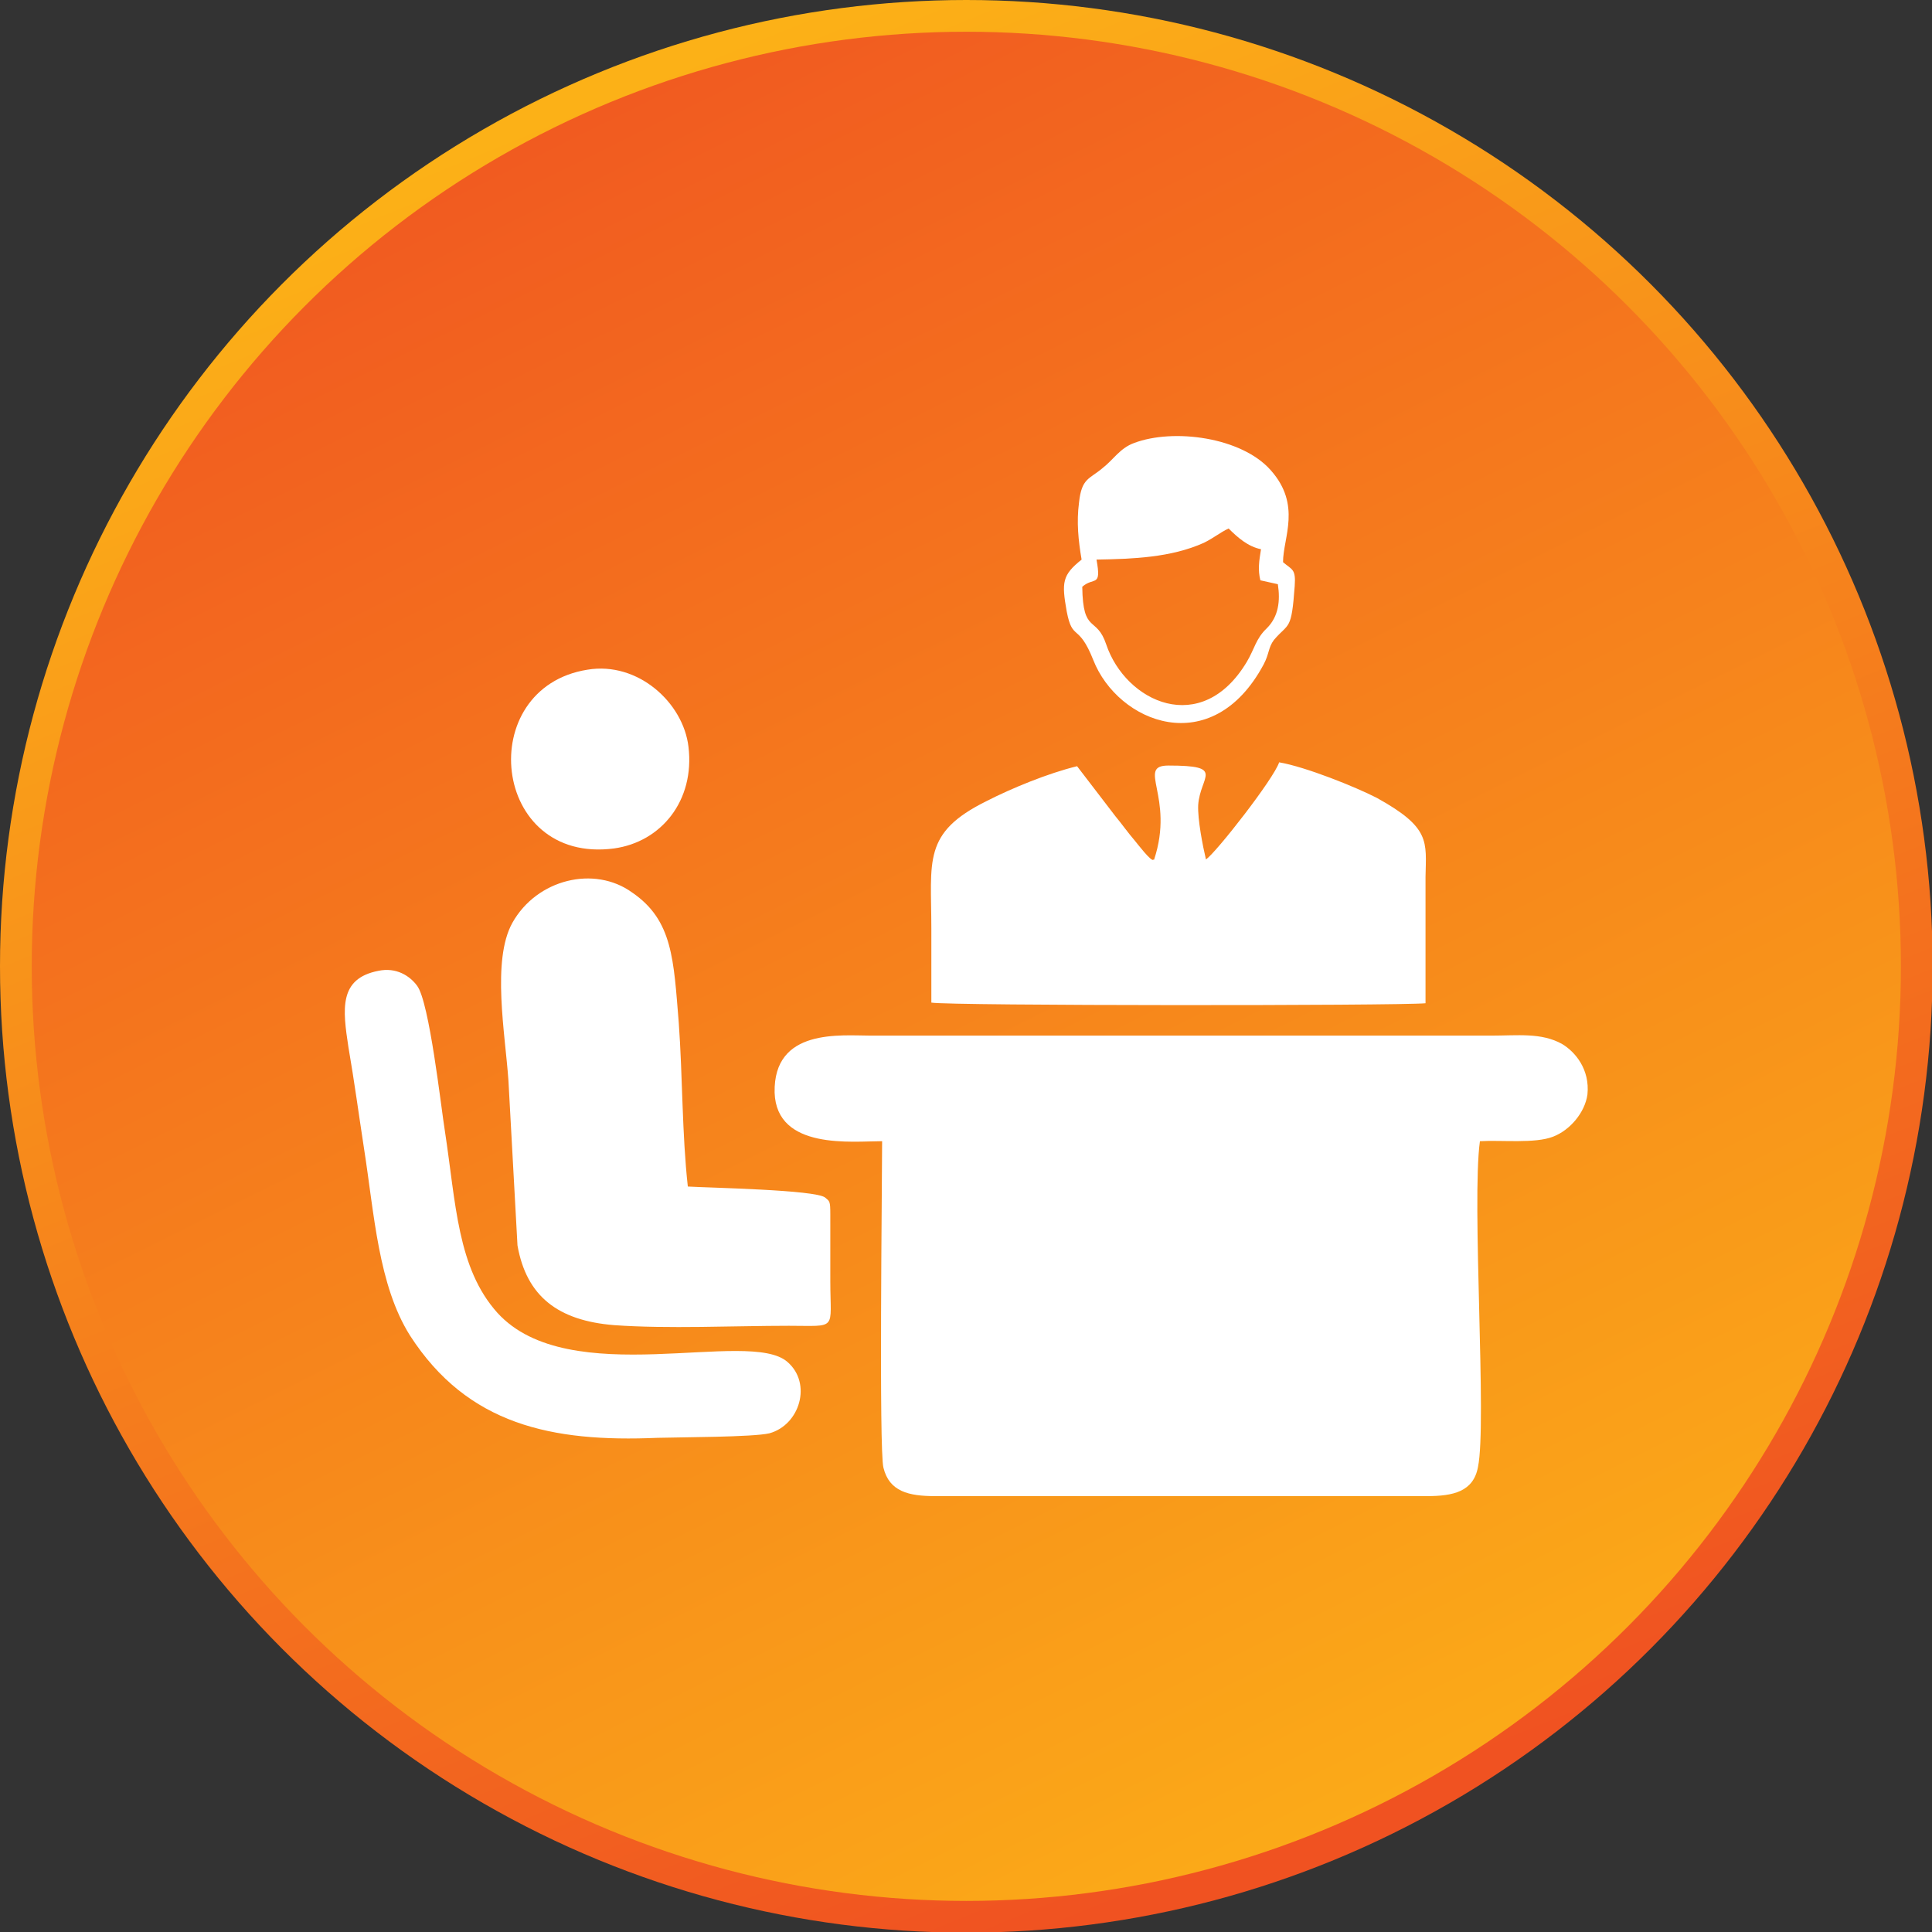
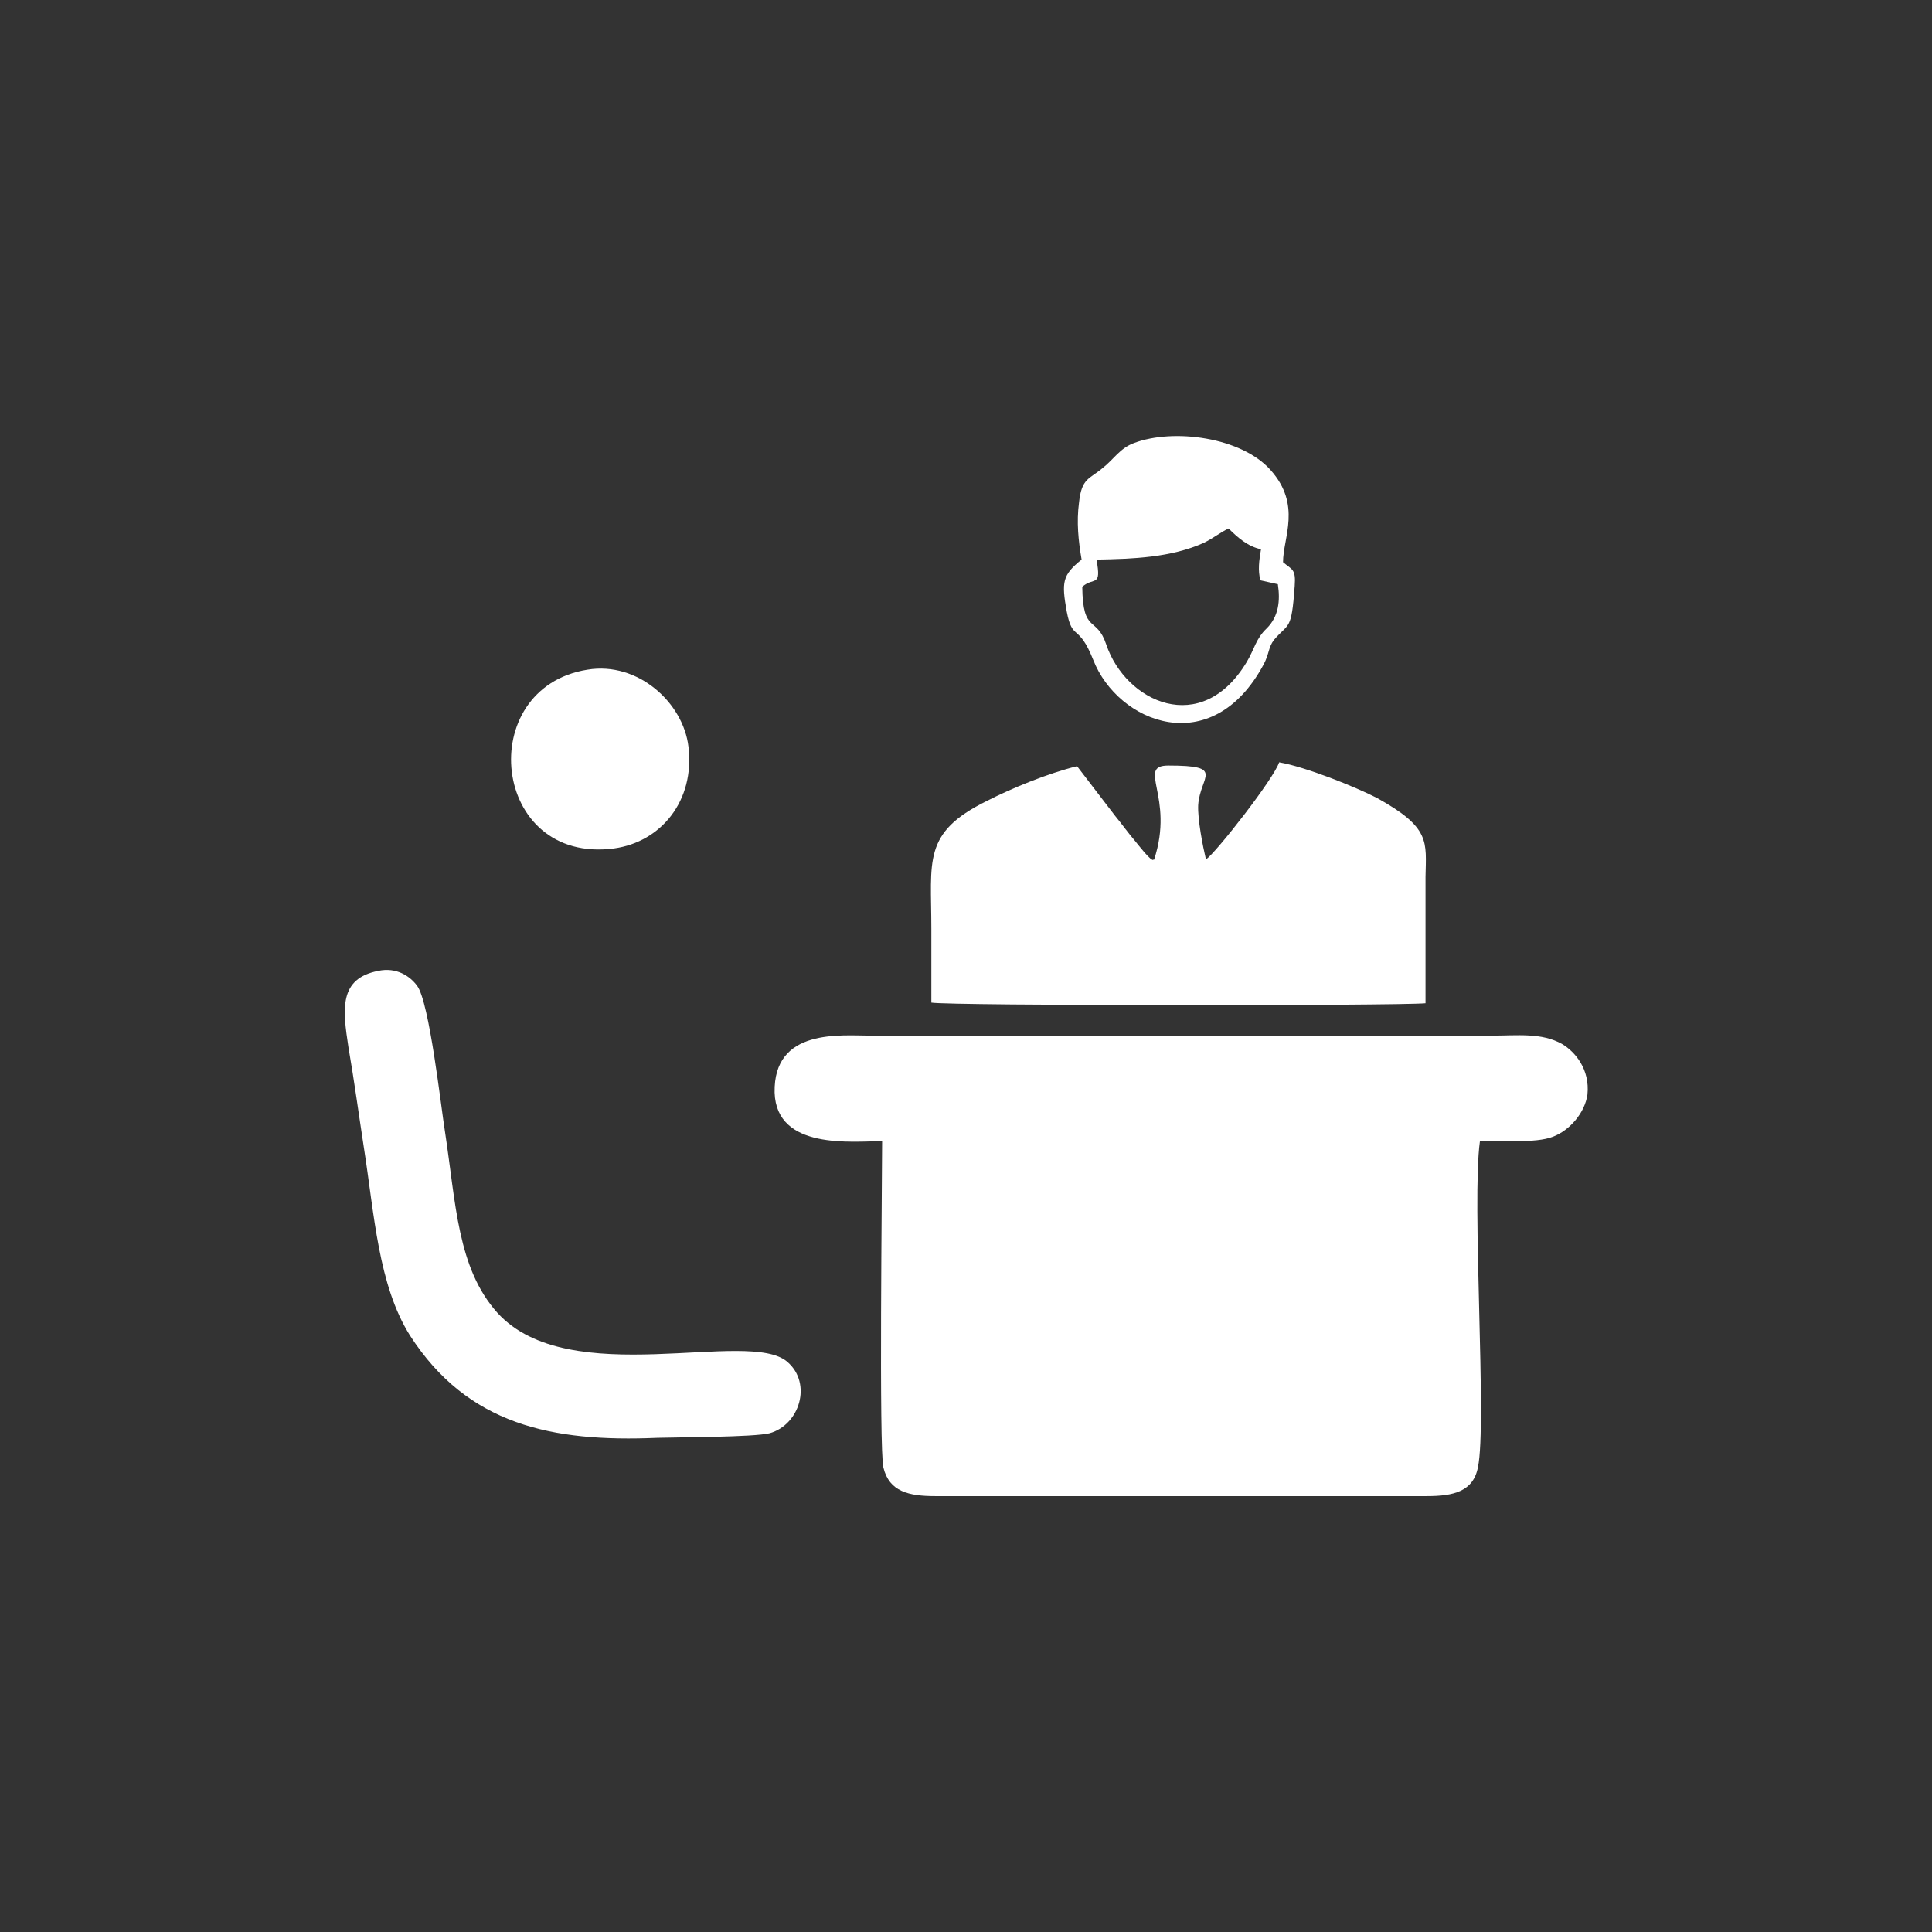
<svg xmlns="http://www.w3.org/2000/svg" xml:space="preserve" width="242px" height="242px" version="1.0" style="shape-rendering:geometricPrecision; text-rendering:geometricPrecision; image-rendering:optimizeQuality; fill-rule:evenodd; clip-rule:evenodd" viewBox="0 0 29.83 29.83">
  <rect x="0" y="0" width="29.83" height="29.83" fill="#333333" stroke="none" />
  <defs>
    <style type="text/css">
   
    .fil2 {fill:white}
    .fil1 {fill:url(#id0)}
    .fil0 {fill:url(#id1)}
   
  </style>
    <linearGradient id="id0" gradientUnits="userSpaceOnUse" x1="22.5" y1="30.17" x2="7.08" y2="-0.85">
      <stop offset="0" style="stop-opacity:1; stop-color:#FCB117" />
      <stop offset="1" style="stop-opacity:1; stop-color:#F05221" />
    </linearGradient>
    <linearGradient id="id1" gradientUnits="userSpaceOnUse" x1="20.33" y1="28.2" x2="9.41" y2="1.41">
      <stop offset="0" style="stop-opacity:1; stop-color:#F05221" />
      <stop offset="1" style="stop-opacity:1; stop-color:#FCB117" />
    </linearGradient>
  </defs>
  <g id="Layer_x0020_1">
-     <circle class="fil0" cx="14.92" cy="14.92" r="14.92" />
-     <circle class="fil1" cx="14.92" cy="14.92" r="14.43" />
    <g id="_1685480066224">
      <path class="fil2" d="M13.62 17.62c0,0.64 -0.05,4.77 0.02,5.04 0.09,0.37 0.39,0.44 0.8,0.44l7.59 0c0.41,0 0.72,-0.07 0.79,-0.45 0.14,-0.67 -0.1,-4.1 0.03,-5.03 0.33,-0.02 0.85,0.04 1.13,-0.07 0.26,-0.1 0.49,-0.37 0.53,-0.65 0.04,-0.39 -0.19,-0.66 -0.39,-0.78 -0.32,-0.18 -0.69,-0.13 -1.1,-0.13l-9.57 0c-0.47,0 -1.51,-0.12 -1.49,0.88 0.03,0.89 1.2,0.75 1.66,0.75z" />
      <path class="fil2" d="M18.62 13.27c-0.05,-0.21 -0.13,-0.62 -0.12,-0.84 0.03,-0.45 0.43,-0.61 -0.46,-0.61 -0.5,0 0.1,0.48 -0.22,1.45 0,0.01 -0.01,0 -0.01,0 -0.02,0.06 -0.27,-0.27 -0.28,-0.28 -0.12,-0.14 -0.21,-0.27 -0.31,-0.39l-0.59 -0.77c-0.45,0.11 -1.01,0.34 -1.4,0.54 -0.99,0.49 -0.85,0.92 -0.85,1.97l0 1.14c0.27,0.05 7.2,0.05 7.63,0.01l0 -1.95c0.01,-0.55 0.08,-0.76 -0.75,-1.22 -0.33,-0.17 -1.1,-0.48 -1.51,-0.55 -0.08,0.25 -0.97,1.39 -1.13,1.5z" />
-       <path class="fil2" d="M12.74 18.49c-0.15,-0.12 -1.79,-0.15 -2.12,-0.17 -0.09,-0.81 -0.08,-1.7 -0.14,-2.53 -0.08,-0.97 -0.09,-1.58 -0.72,-2.01 -0.58,-0.42 -1.47,-0.21 -1.85,0.47 -0.32,0.58 -0.11,1.71 -0.06,2.43l0.14 2.55c0.14,0.79 0.63,1.16 1.49,1.23 0.83,0.06 1.85,0.01 2.7,0.01 0.76,0 0.64,0.08 0.64,-0.69 0,-0.23 0,-0.46 0,-0.69 0,-0.11 0,-0.23 0,-0.34 0,-0.21 -0.01,-0.2 -0.08,-0.26z" />
      <path class="fil2" d="M5.84 14.99c-0.61,0.12 -0.55,0.59 -0.46,1.18 0.09,0.52 0.16,1.04 0.24,1.56 0.16,1.02 0.22,2.11 0.71,2.89 0.89,1.38 2.19,1.65 3.82,1.58 0.35,-0.01 1.48,-0.01 1.73,-0.07 0.47,-0.13 0.66,-0.77 0.28,-1.1 -0.59,-0.53 -3.37,0.46 -4.48,-0.76 -0.62,-0.69 -0.64,-1.69 -0.81,-2.8 -0.06,-0.37 -0.24,-2 -0.43,-2.25 -0.11,-0.15 -0.32,-0.29 -0.6,-0.23z" />
      <path class="fil2" d="M16.7 8.64c-0.3,0.24 -0.31,0.35 -0.23,0.8 0.09,0.47 0.18,0.17 0.41,0.75 0.38,0.97 1.83,1.56 2.63,0.07 0.09,-0.17 0.07,-0.26 0.16,-0.38 0.23,-0.27 0.27,-0.13 0.32,-0.83 0.02,-0.27 -0.04,-0.25 -0.18,-0.37 0,-0.38 0.29,-0.88 -0.19,-1.42 -0.45,-0.51 -1.5,-0.65 -2.11,-0.42 -0.22,0.08 -0.32,0.26 -0.49,0.39 -0.2,0.17 -0.32,0.15 -0.36,0.53 -0.04,0.3 -0.01,0.59 0.04,0.88zm0.23 0c0.08,0.44 -0.04,0.26 -0.22,0.42 0.01,0.74 0.22,0.44 0.37,0.89 0.3,0.89 1.47,1.44 2.17,0.27 0.12,-0.2 0.14,-0.36 0.31,-0.52 0.18,-0.18 0.21,-0.42 0.17,-0.68l-0.27 -0.06c-0.04,-0.16 -0.02,-0.3 0.01,-0.48 -0.2,-0.04 -0.36,-0.18 -0.5,-0.32 -0.13,0.06 -0.22,0.14 -0.38,0.22 -0.51,0.23 -1.1,0.25 -1.66,0.26z" />
      <path class="fil2" d="M9.07 10.34c-1.76,0.28 -1.49,3.01 0.41,2.76 0.73,-0.1 1.25,-0.74 1.15,-1.57 -0.08,-0.68 -0.78,-1.32 -1.56,-1.19z" />
    </g>
  </g>
</svg>